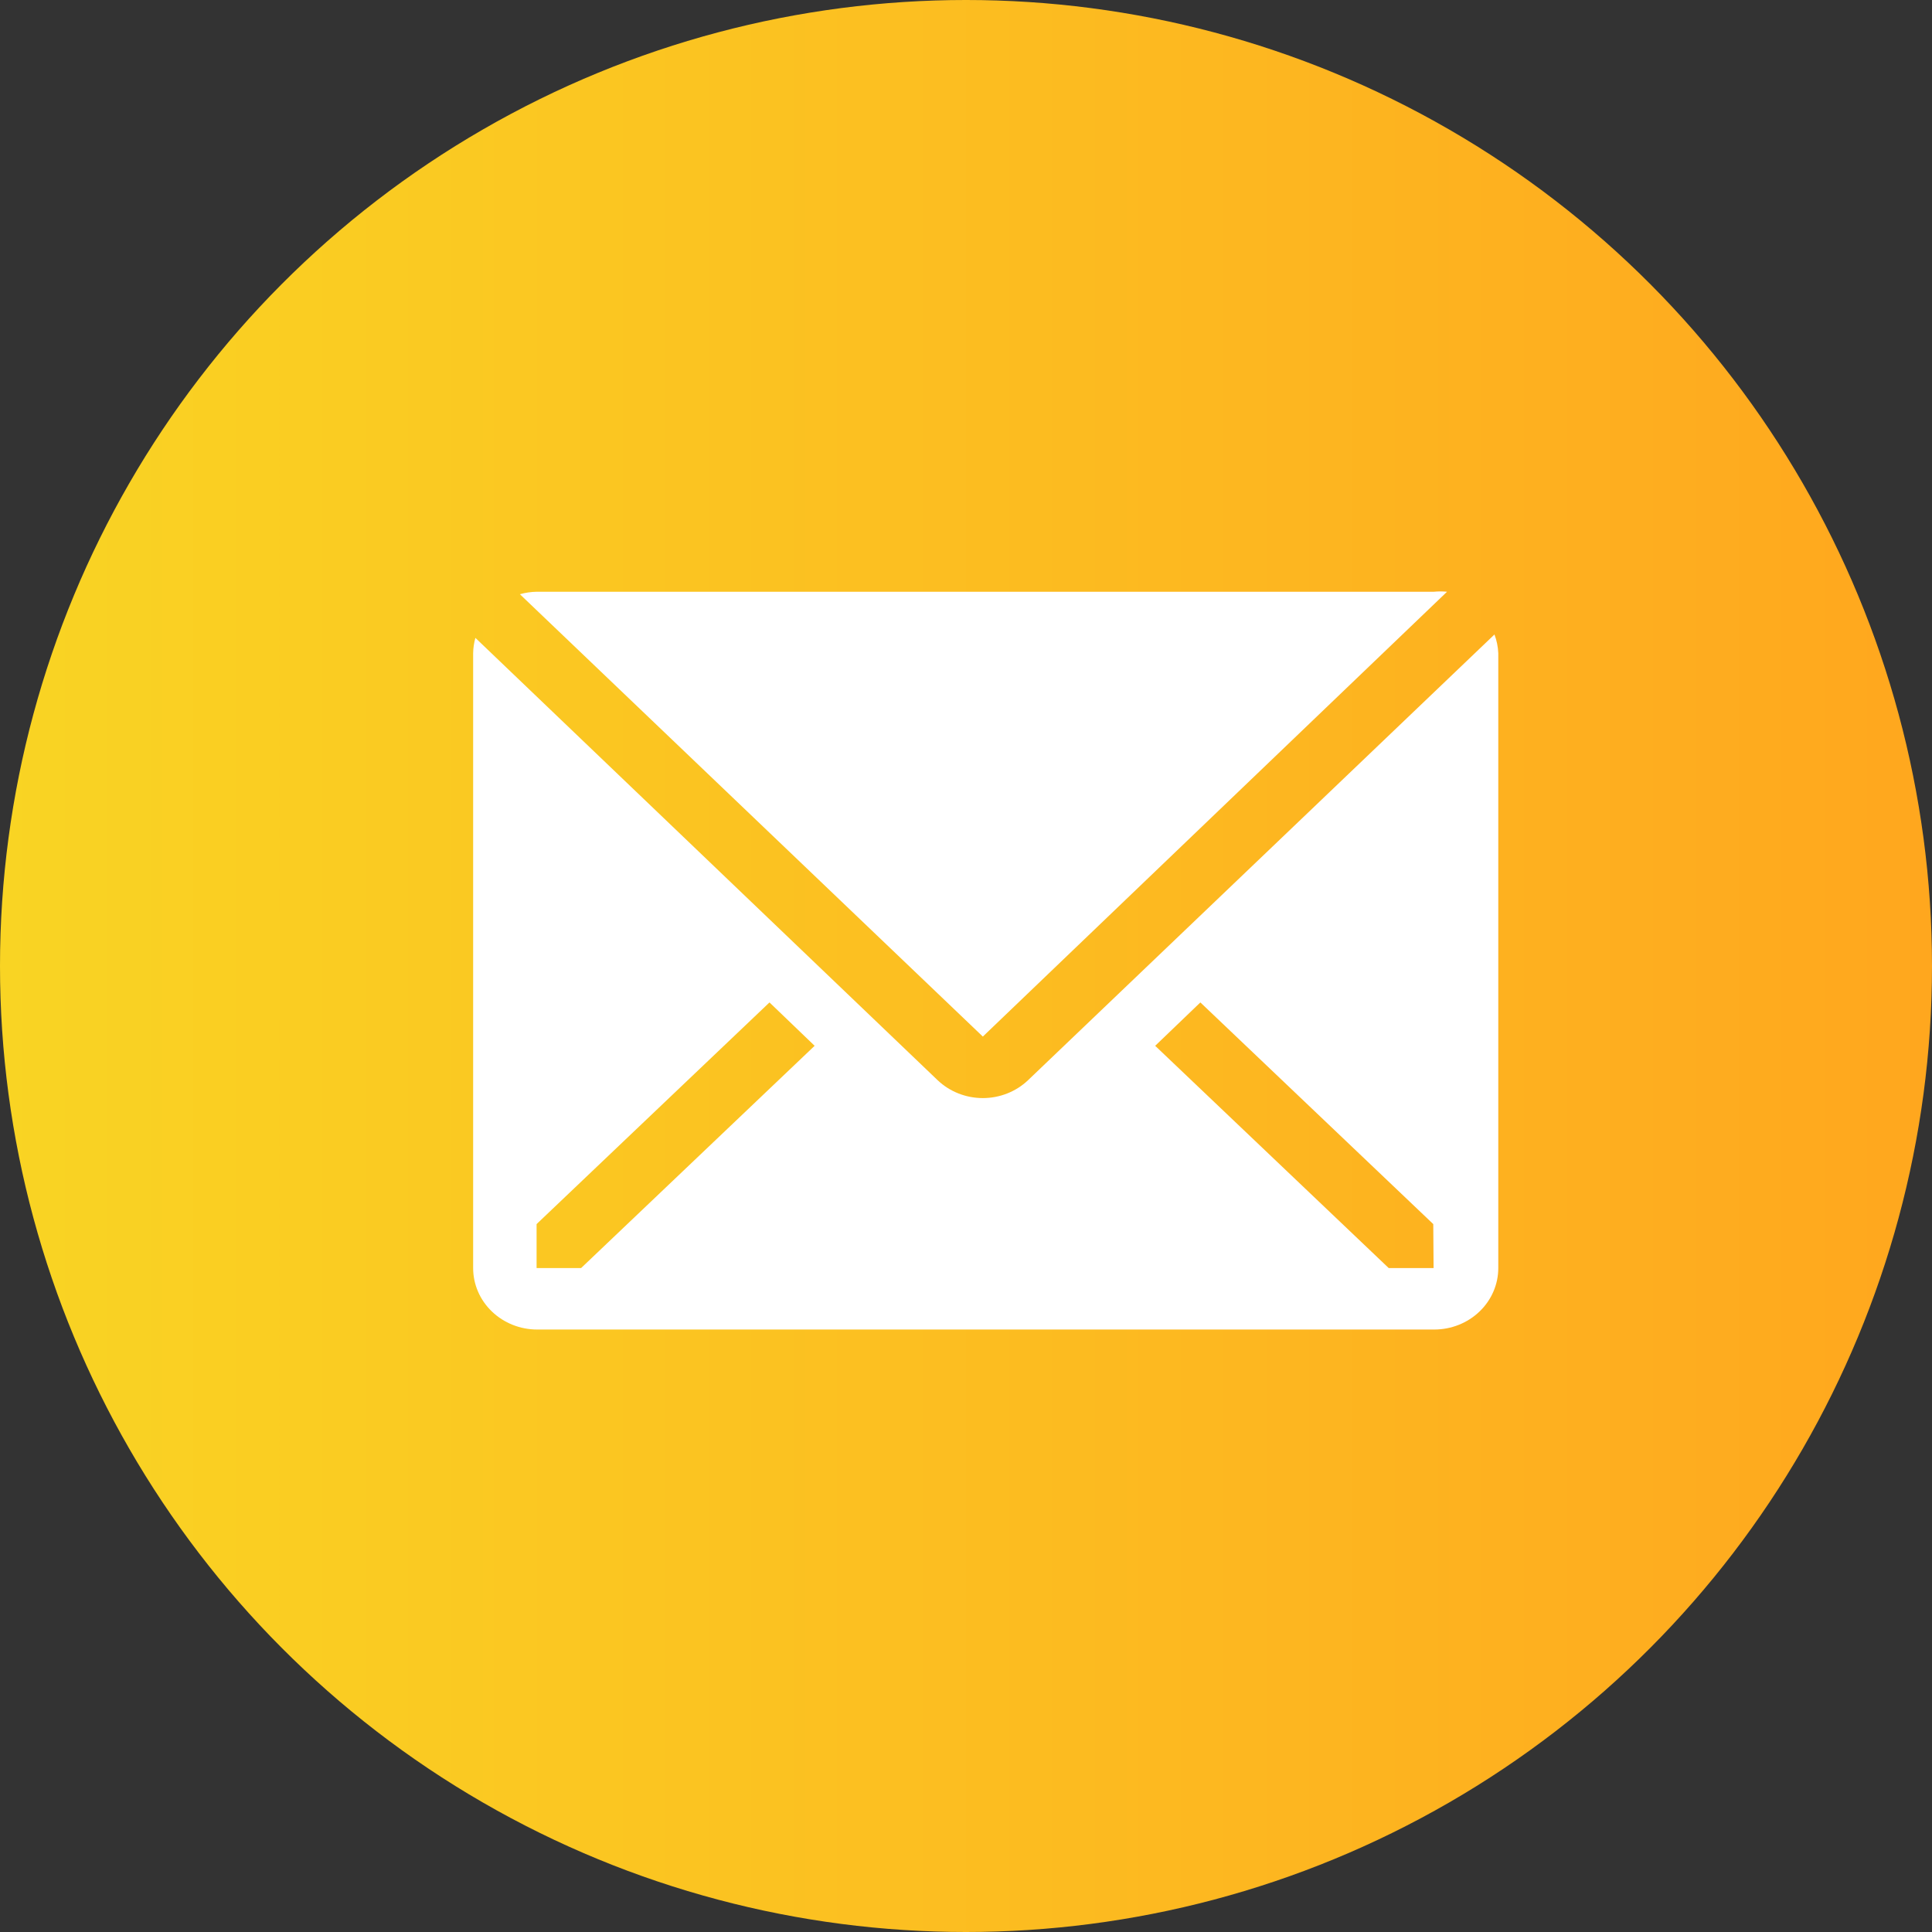
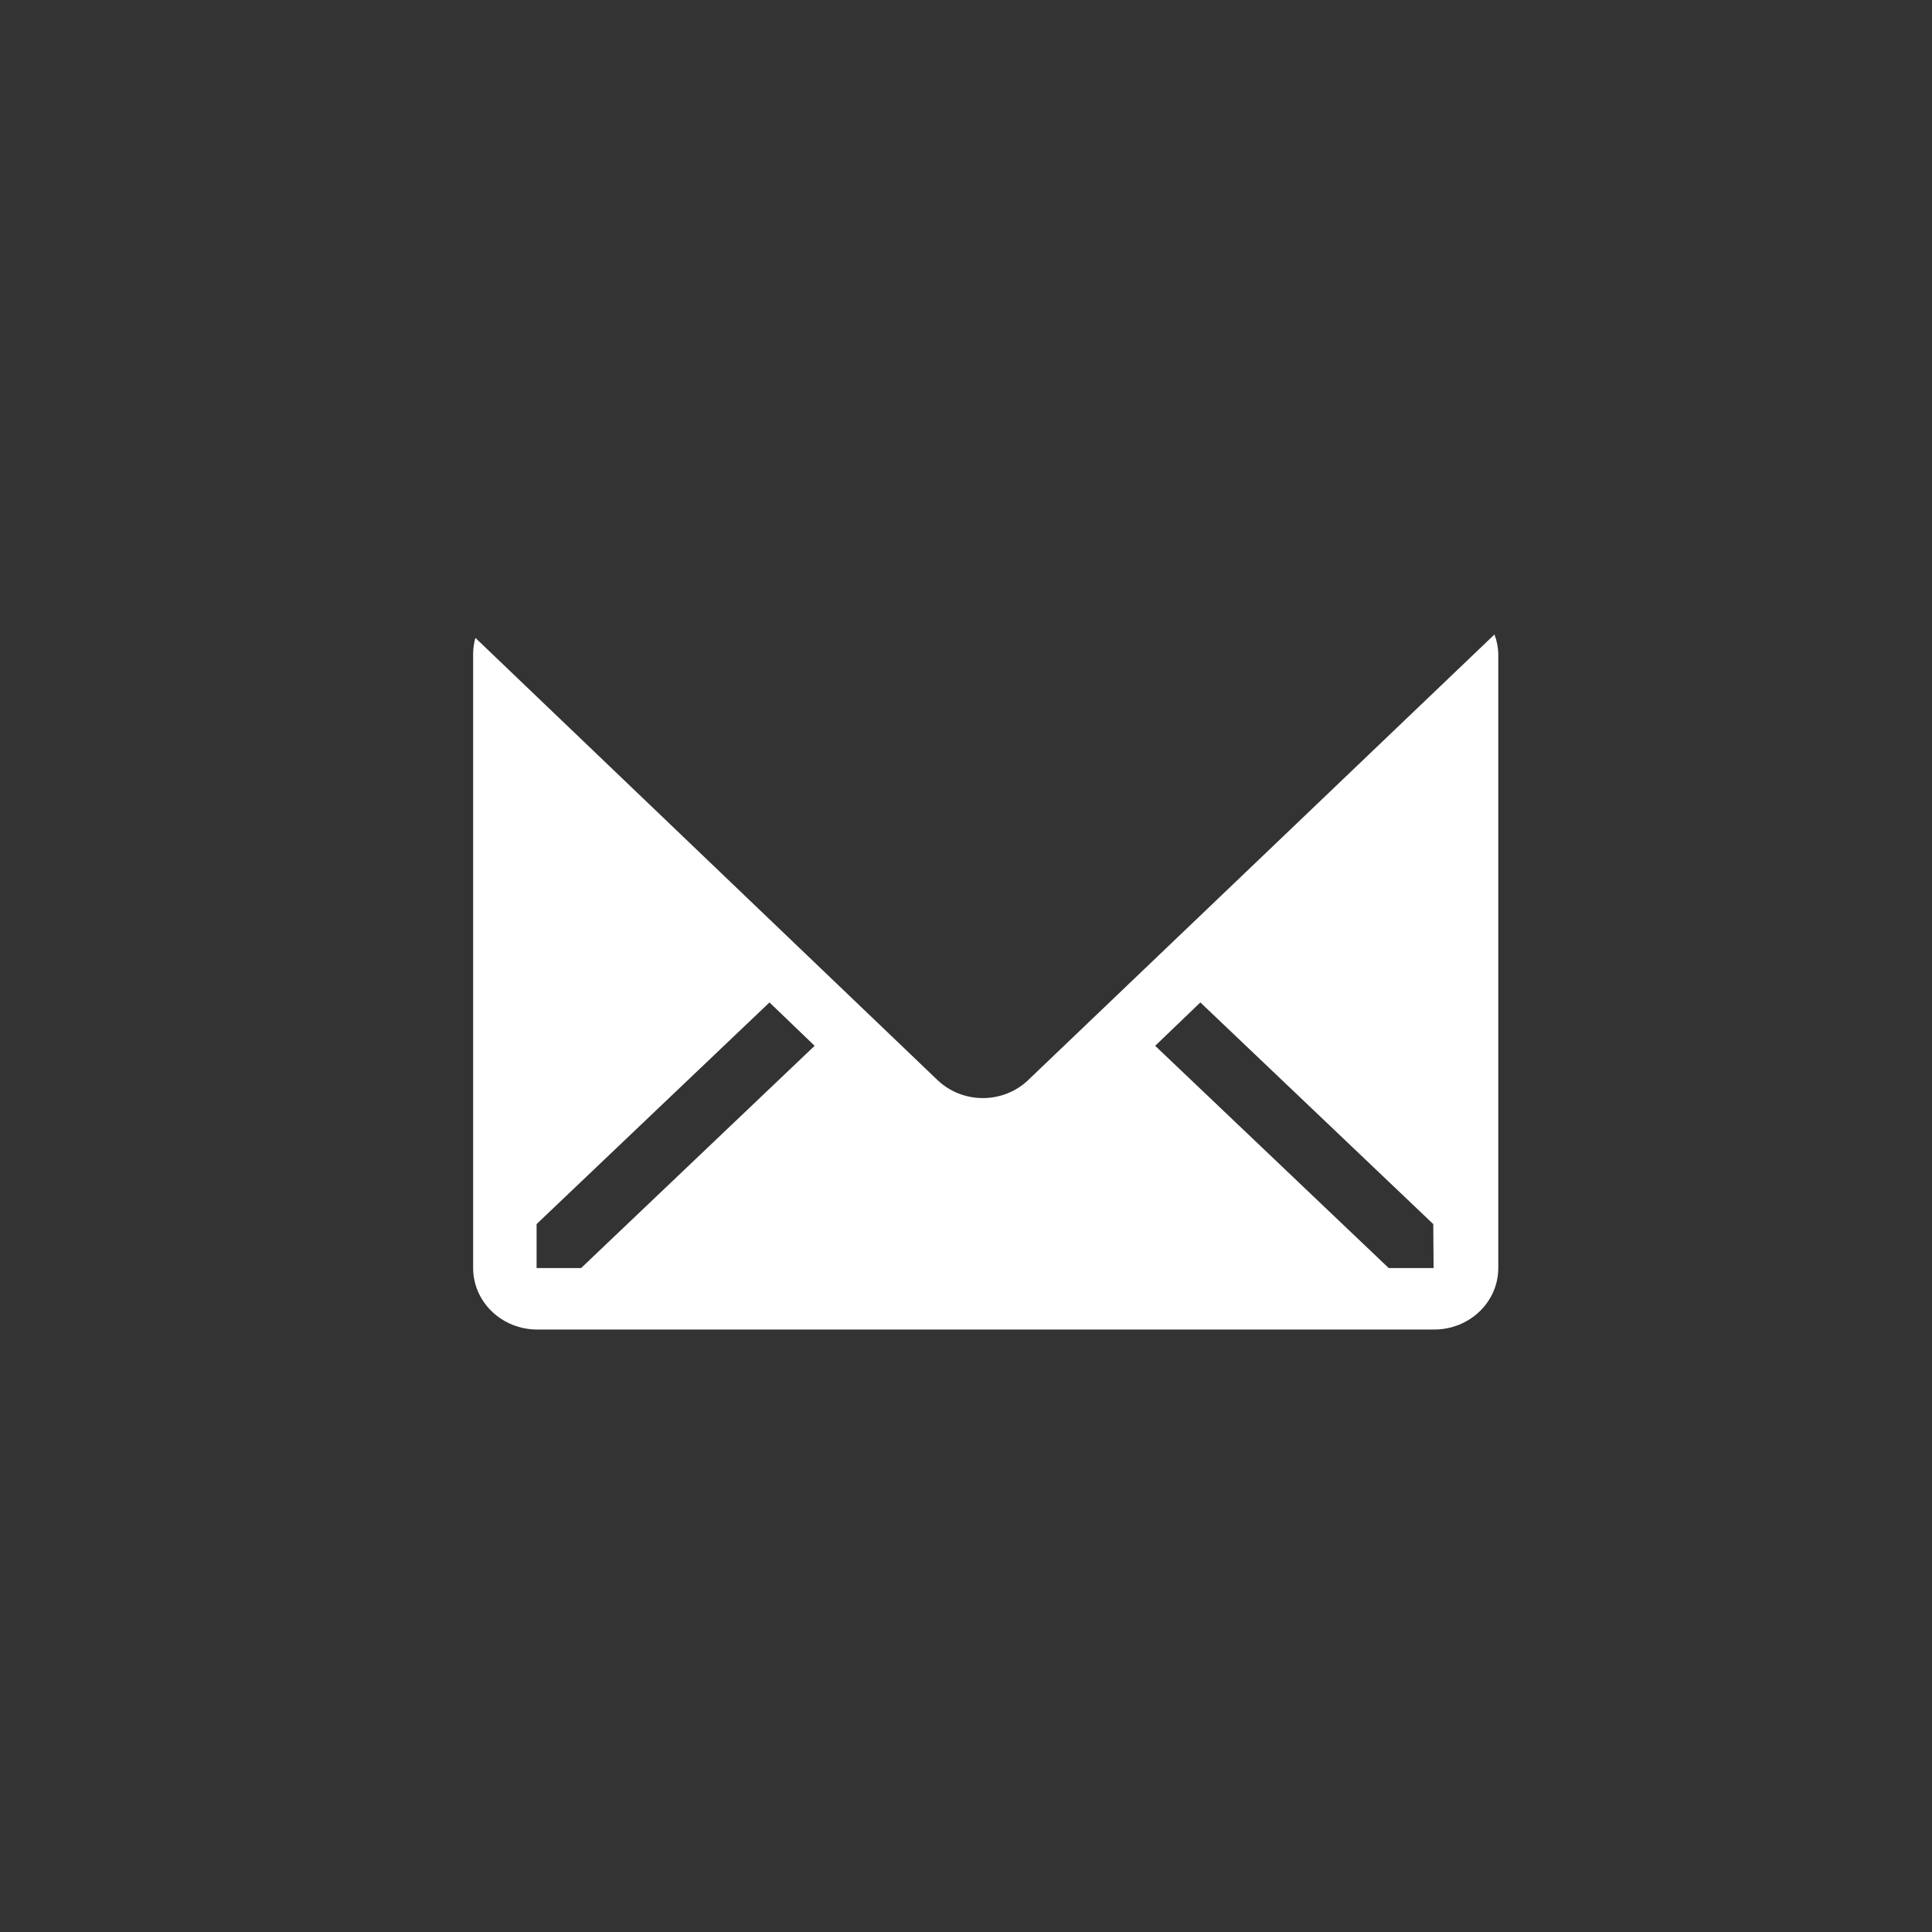
<svg xmlns="http://www.w3.org/2000/svg" width="49" height="49" viewBox="0 0 49 49" fill="none">
  <rect x="0" y="0" width="49" height="49" fill="#333333" stroke="none" />
-   <circle cx="24.5" cy="24.5" r="24.5" fill="url(#paint0_linear_160_232)" />
-   <path d="M36.7 15.008C36.589 14.997 36.478 14.997 36.367 15.008H13.617C13.471 15.01 13.326 15.031 13.186 15.071L24.927 26.29L36.7 15.008Z" fill="white" />
  <path d="M37.903 16.092L26.073 27.397C25.768 27.687 25.356 27.85 24.927 27.85C24.498 27.85 24.086 27.687 23.781 27.397L12.057 16.178C12.021 16.305 12.002 16.436 12 16.567V32.161C12 32.574 12.171 32.971 12.476 33.263C12.781 33.556 13.194 33.72 13.625 33.72H36.375C36.806 33.72 37.219 33.556 37.524 33.263C37.829 32.971 38 32.574 38 32.161V16.567C37.993 16.405 37.961 16.245 37.903 16.092ZM14.738 32.161H13.609V31.046L19.516 25.424L20.661 26.524L14.738 32.161ZM36.359 32.161H35.221L29.298 26.524L30.444 25.424L36.351 31.046L36.359 32.161Z" fill="white" />
  <defs>
    <linearGradient id="paint0_linear_160_232" x1="0" y1="24.5" x2="49" y2="24.5" gradientUnits="userSpaceOnUse">
      <stop stop-color="#F9D423" />
      <stop offset="1" stop-color="#FFA71E" />
    </linearGradient>
  </defs>
</svg>